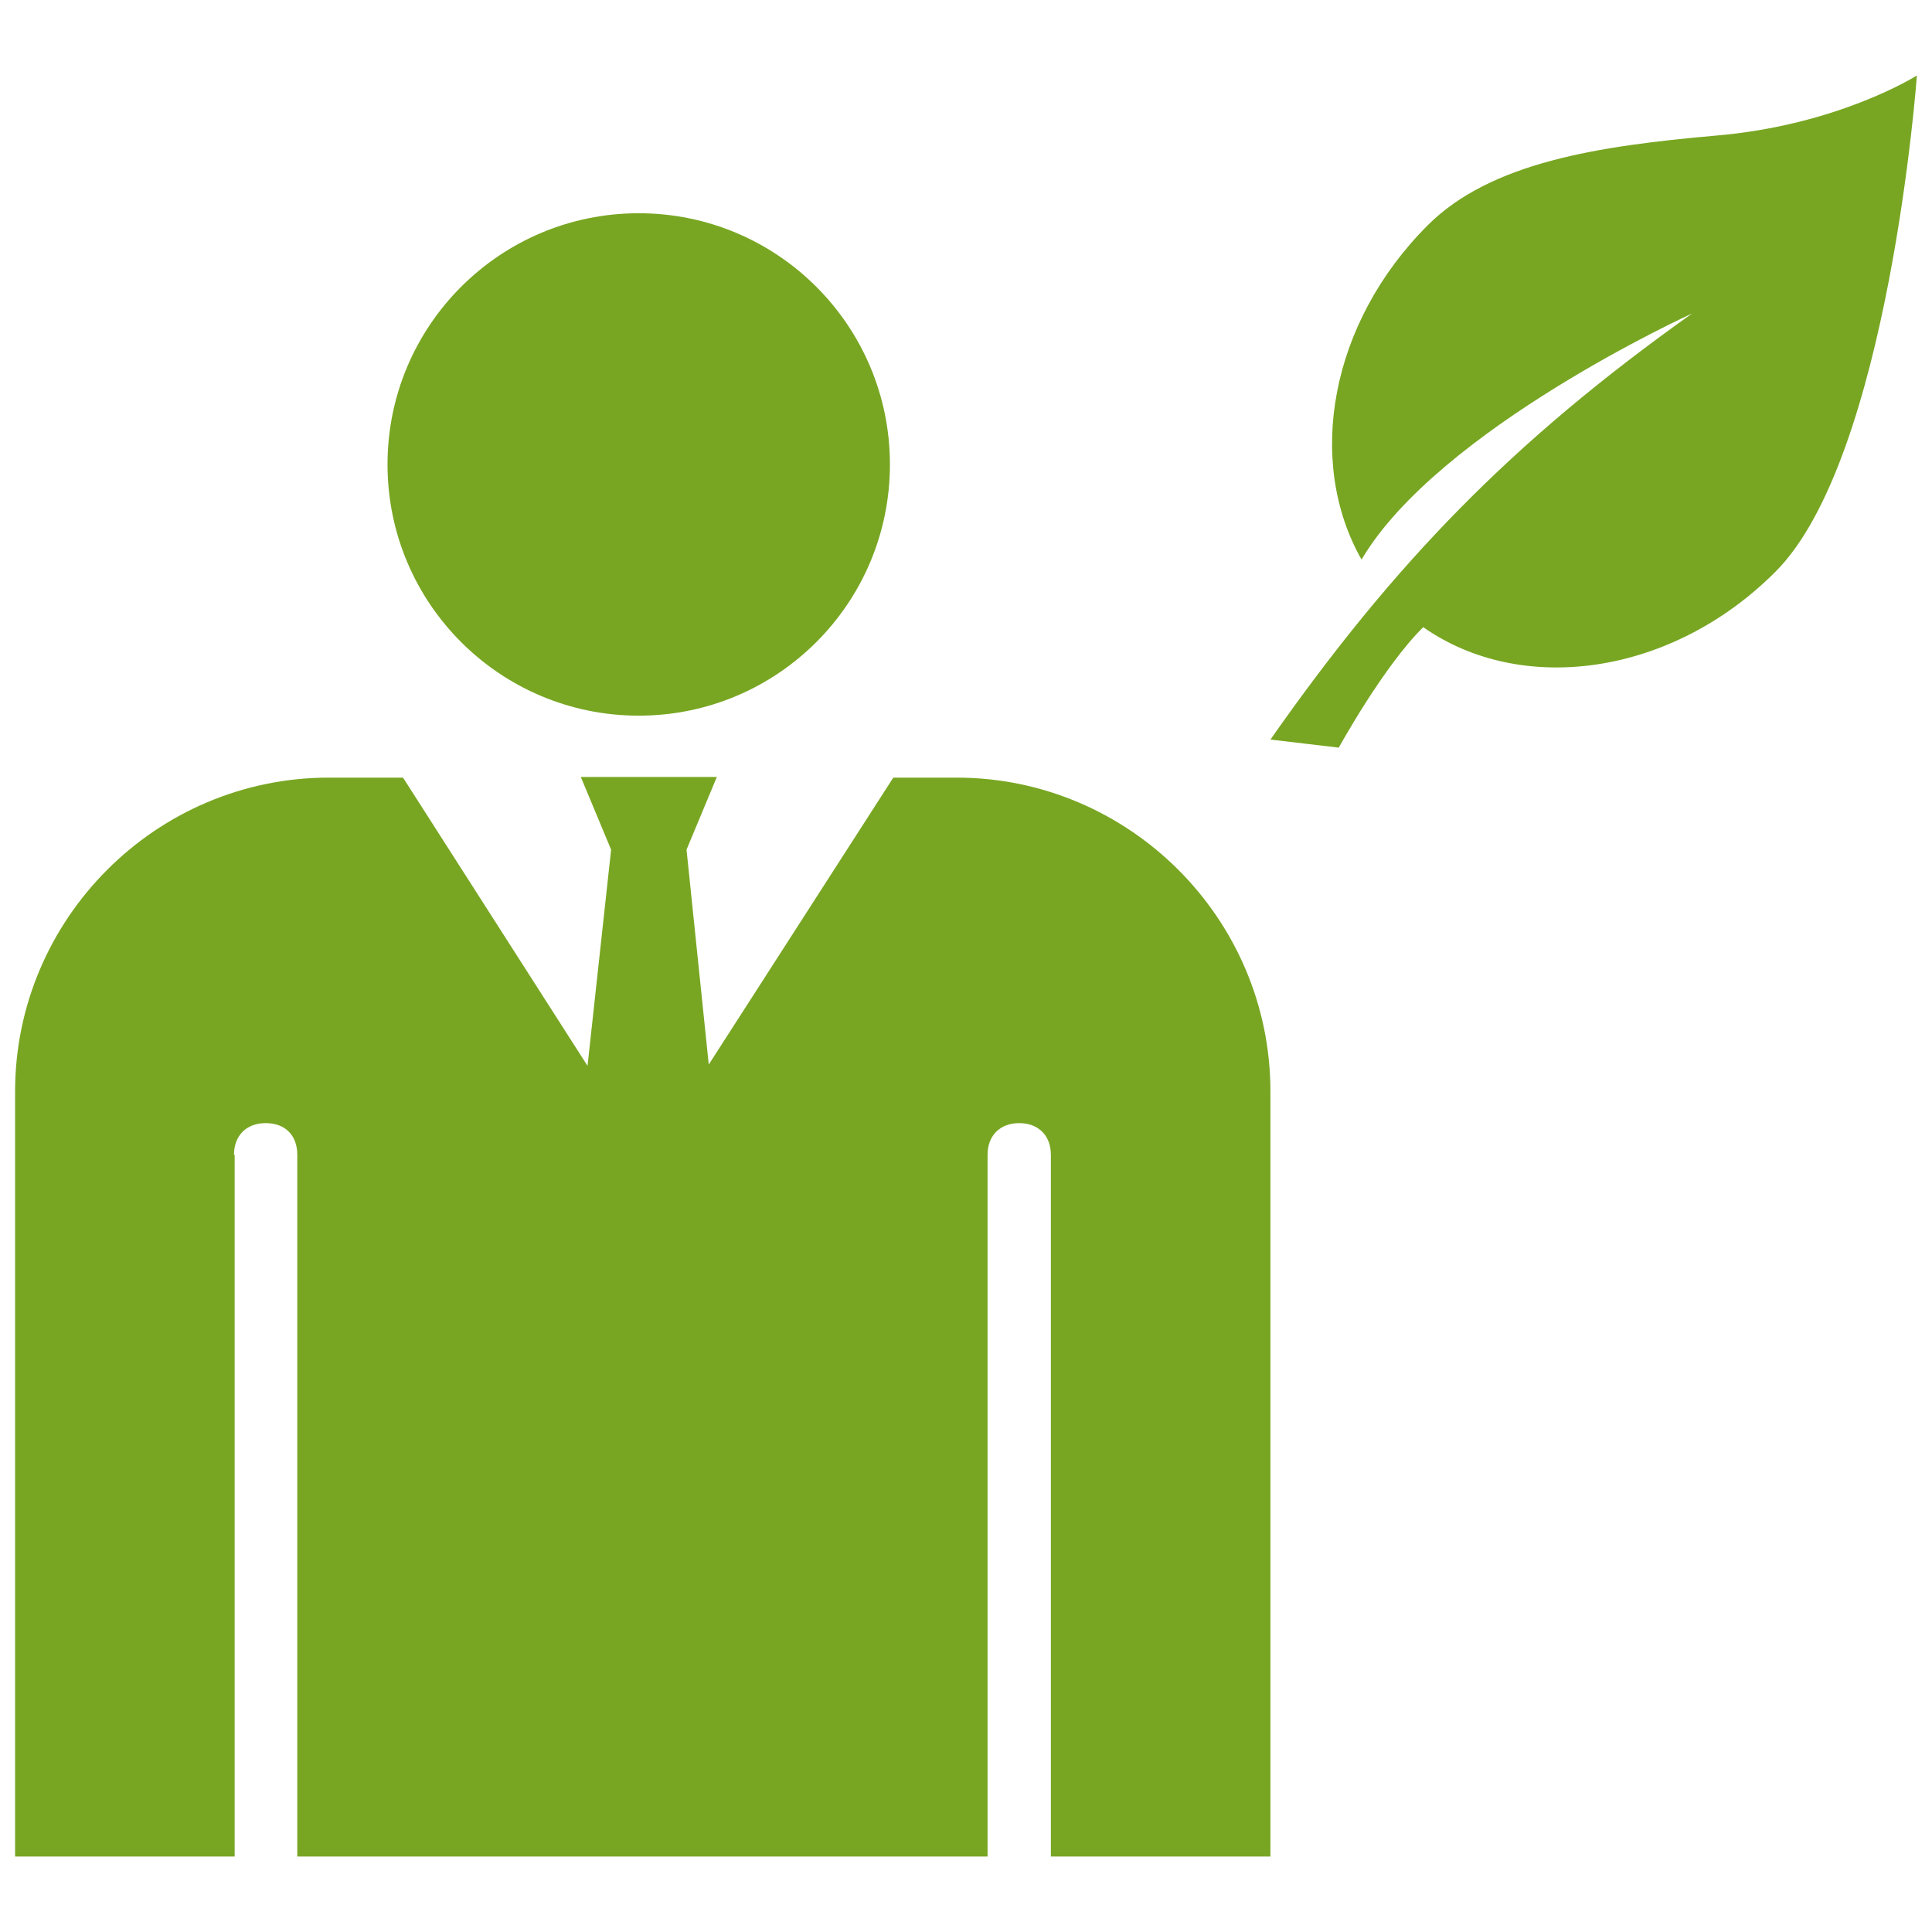
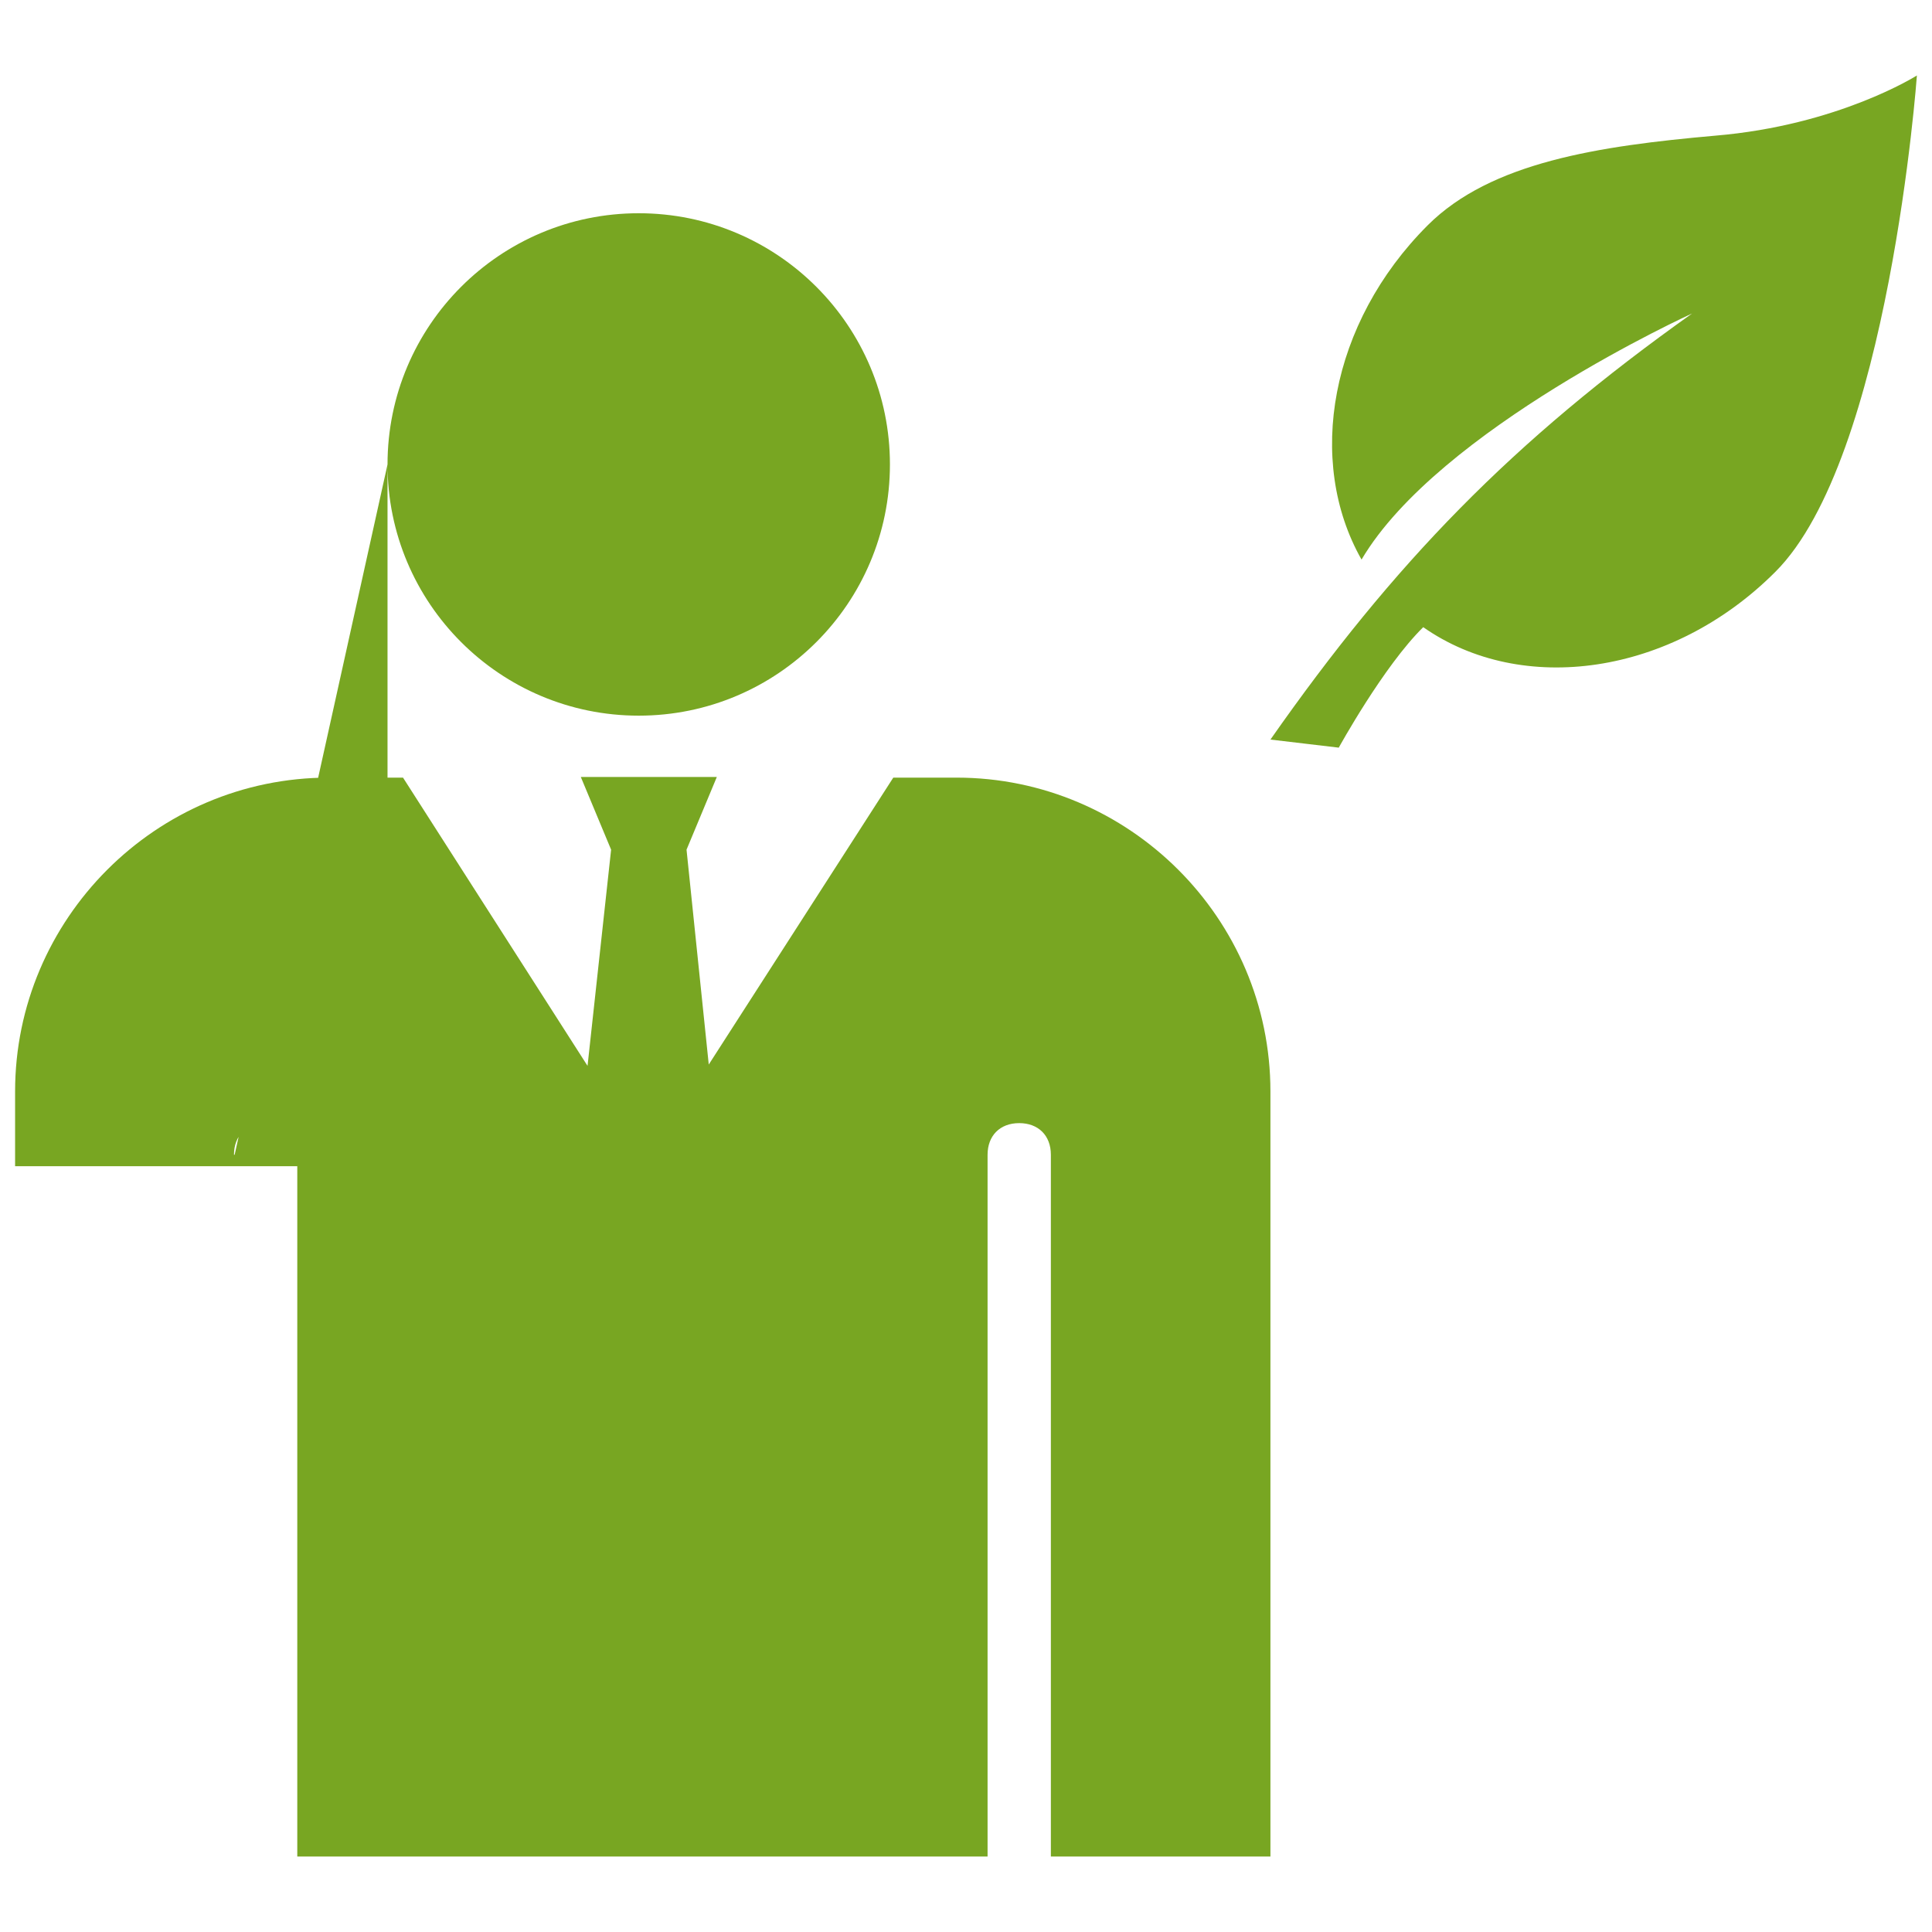
<svg xmlns="http://www.w3.org/2000/svg" fill="#78A622" version="1.1" id="Layer_1" width="800px" height="800px" viewBox="0 0 256 240" enable-background="new 0 0 256 240" xml:space="preserve">
-   <path d="M188.587,75.103c-5.256,5.159-11.194,15.964-11.194,15.964l-9.053-1.071c16.353-23.362,32.025-39.52,55.874-56.458  c0,0-33.583,15.283-43.803,32.609c-7.398-13.044-4.186-31.344,8.761-44.29c8.371-8.371,22.68-10.513,38.06-11.876  C243.585,8.619,254,2,254,2s-3.699,50.812-18.787,65.803C221.488,81.528,201.631,84.253,188.587,75.103z M51.349,53.542  c0,18.383,14.903,33.286,33.286,33.286s33.286-14.903,33.286-33.286s-14.903-33.286-33.286-33.286S51.349,35.159,51.349,53.542z   M31.092,145.011v92.986H2V136.623c0-22.845,18.651-41.585,41.585-41.585h9.816l24.451,38.194l3.123-28.645l-4.016-9.638h18.026  l-4.016,9.638l2.945,28.467l24.451-38.015h8.388c22.845,0,41.585,18.651,41.585,41.585v101.375h-29.092v-92.986  c0-2.588-1.696-4.194-4.194-4.194c-2.588,0-4.194,1.696-4.194,4.194v92.986H39.391v-92.986c0-2.588-1.606-4.194-4.194-4.194  s-4.194,1.696-4.194,4.194H31.092z" />
+   <path d="M188.587,75.103c-5.256,5.159-11.194,15.964-11.194,15.964l-9.053-1.071c16.353-23.362,32.025-39.52,55.874-56.458  c0,0-33.583,15.283-43.803,32.609c-7.398-13.044-4.186-31.344,8.761-44.29c8.371-8.371,22.68-10.513,38.06-11.876  C243.585,8.619,254,2,254,2s-3.699,50.812-18.787,65.803C221.488,81.528,201.631,84.253,188.587,75.103z M51.349,53.542  c0,18.383,14.903,33.286,33.286,33.286s33.286-14.903,33.286-33.286s-14.903-33.286-33.286-33.286S51.349,35.159,51.349,53.542z   v92.986H2V136.623c0-22.845,18.651-41.585,41.585-41.585h9.816l24.451,38.194l3.123-28.645l-4.016-9.638h18.026  l-4.016,9.638l2.945,28.467l24.451-38.015h8.388c22.845,0,41.585,18.651,41.585,41.585v101.375h-29.092v-92.986  c0-2.588-1.696-4.194-4.194-4.194c-2.588,0-4.194,1.696-4.194,4.194v92.986H39.391v-92.986c0-2.588-1.606-4.194-4.194-4.194  s-4.194,1.696-4.194,4.194H31.092z" />
</svg>